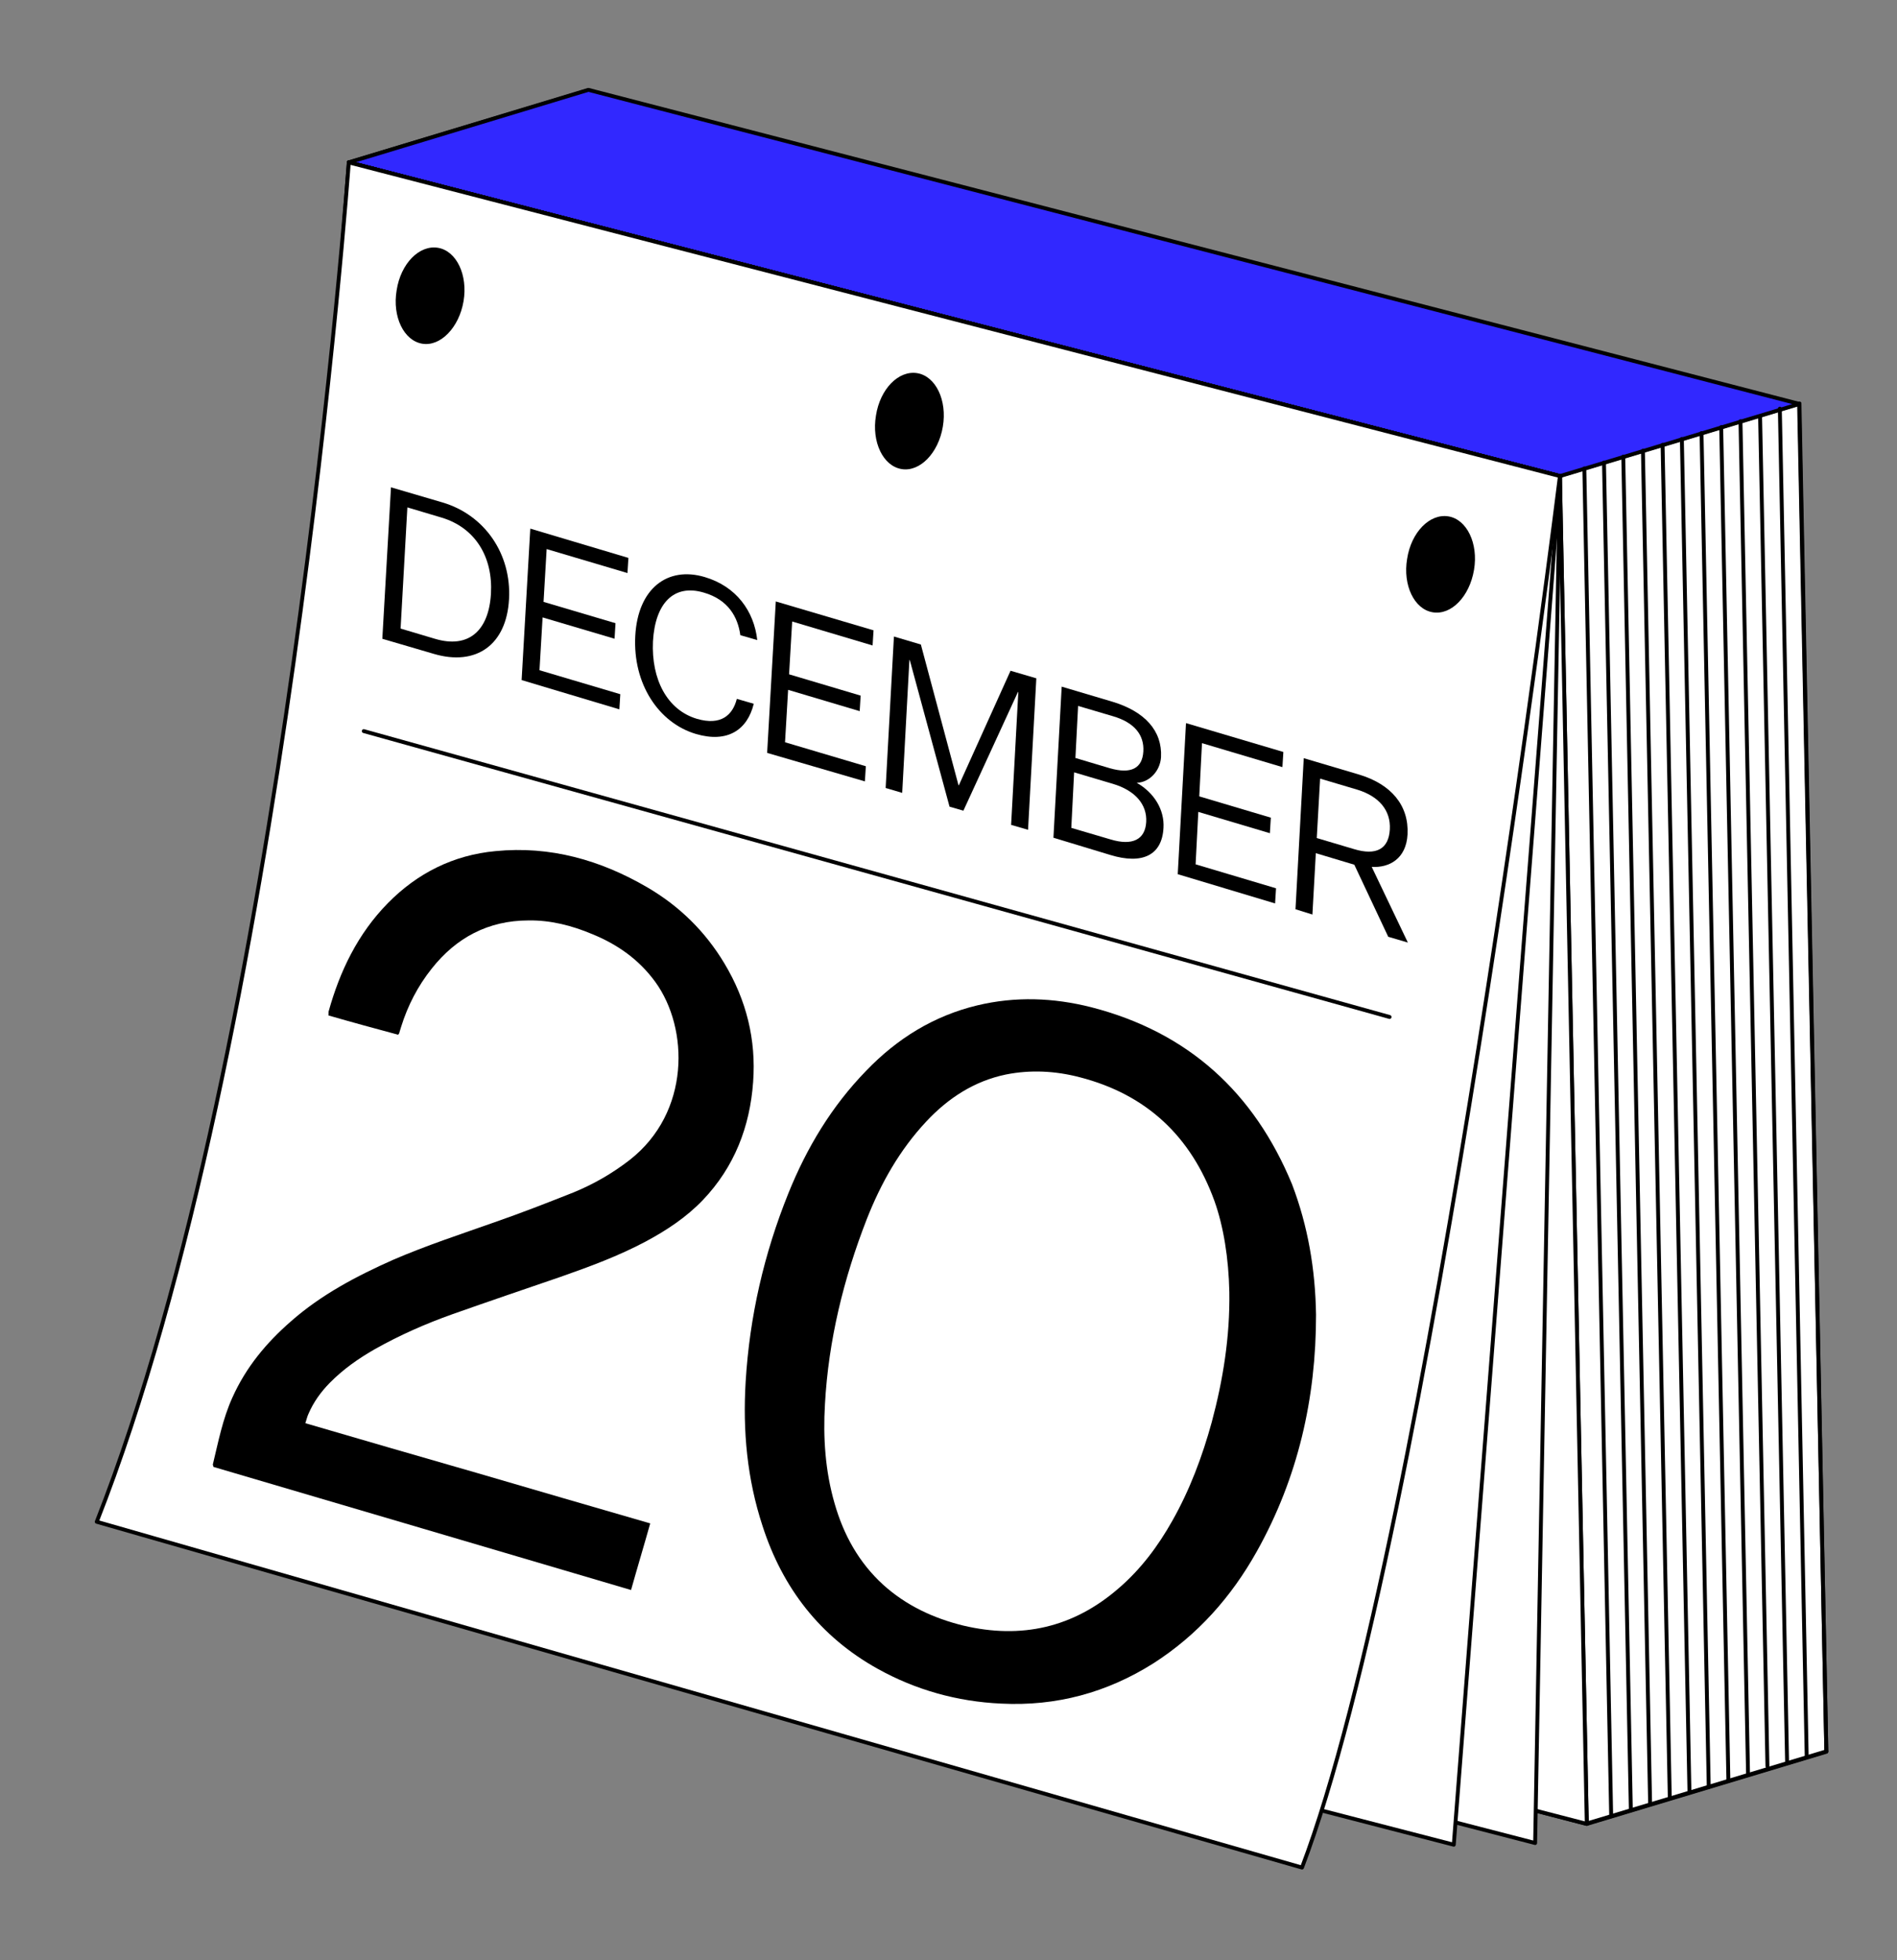
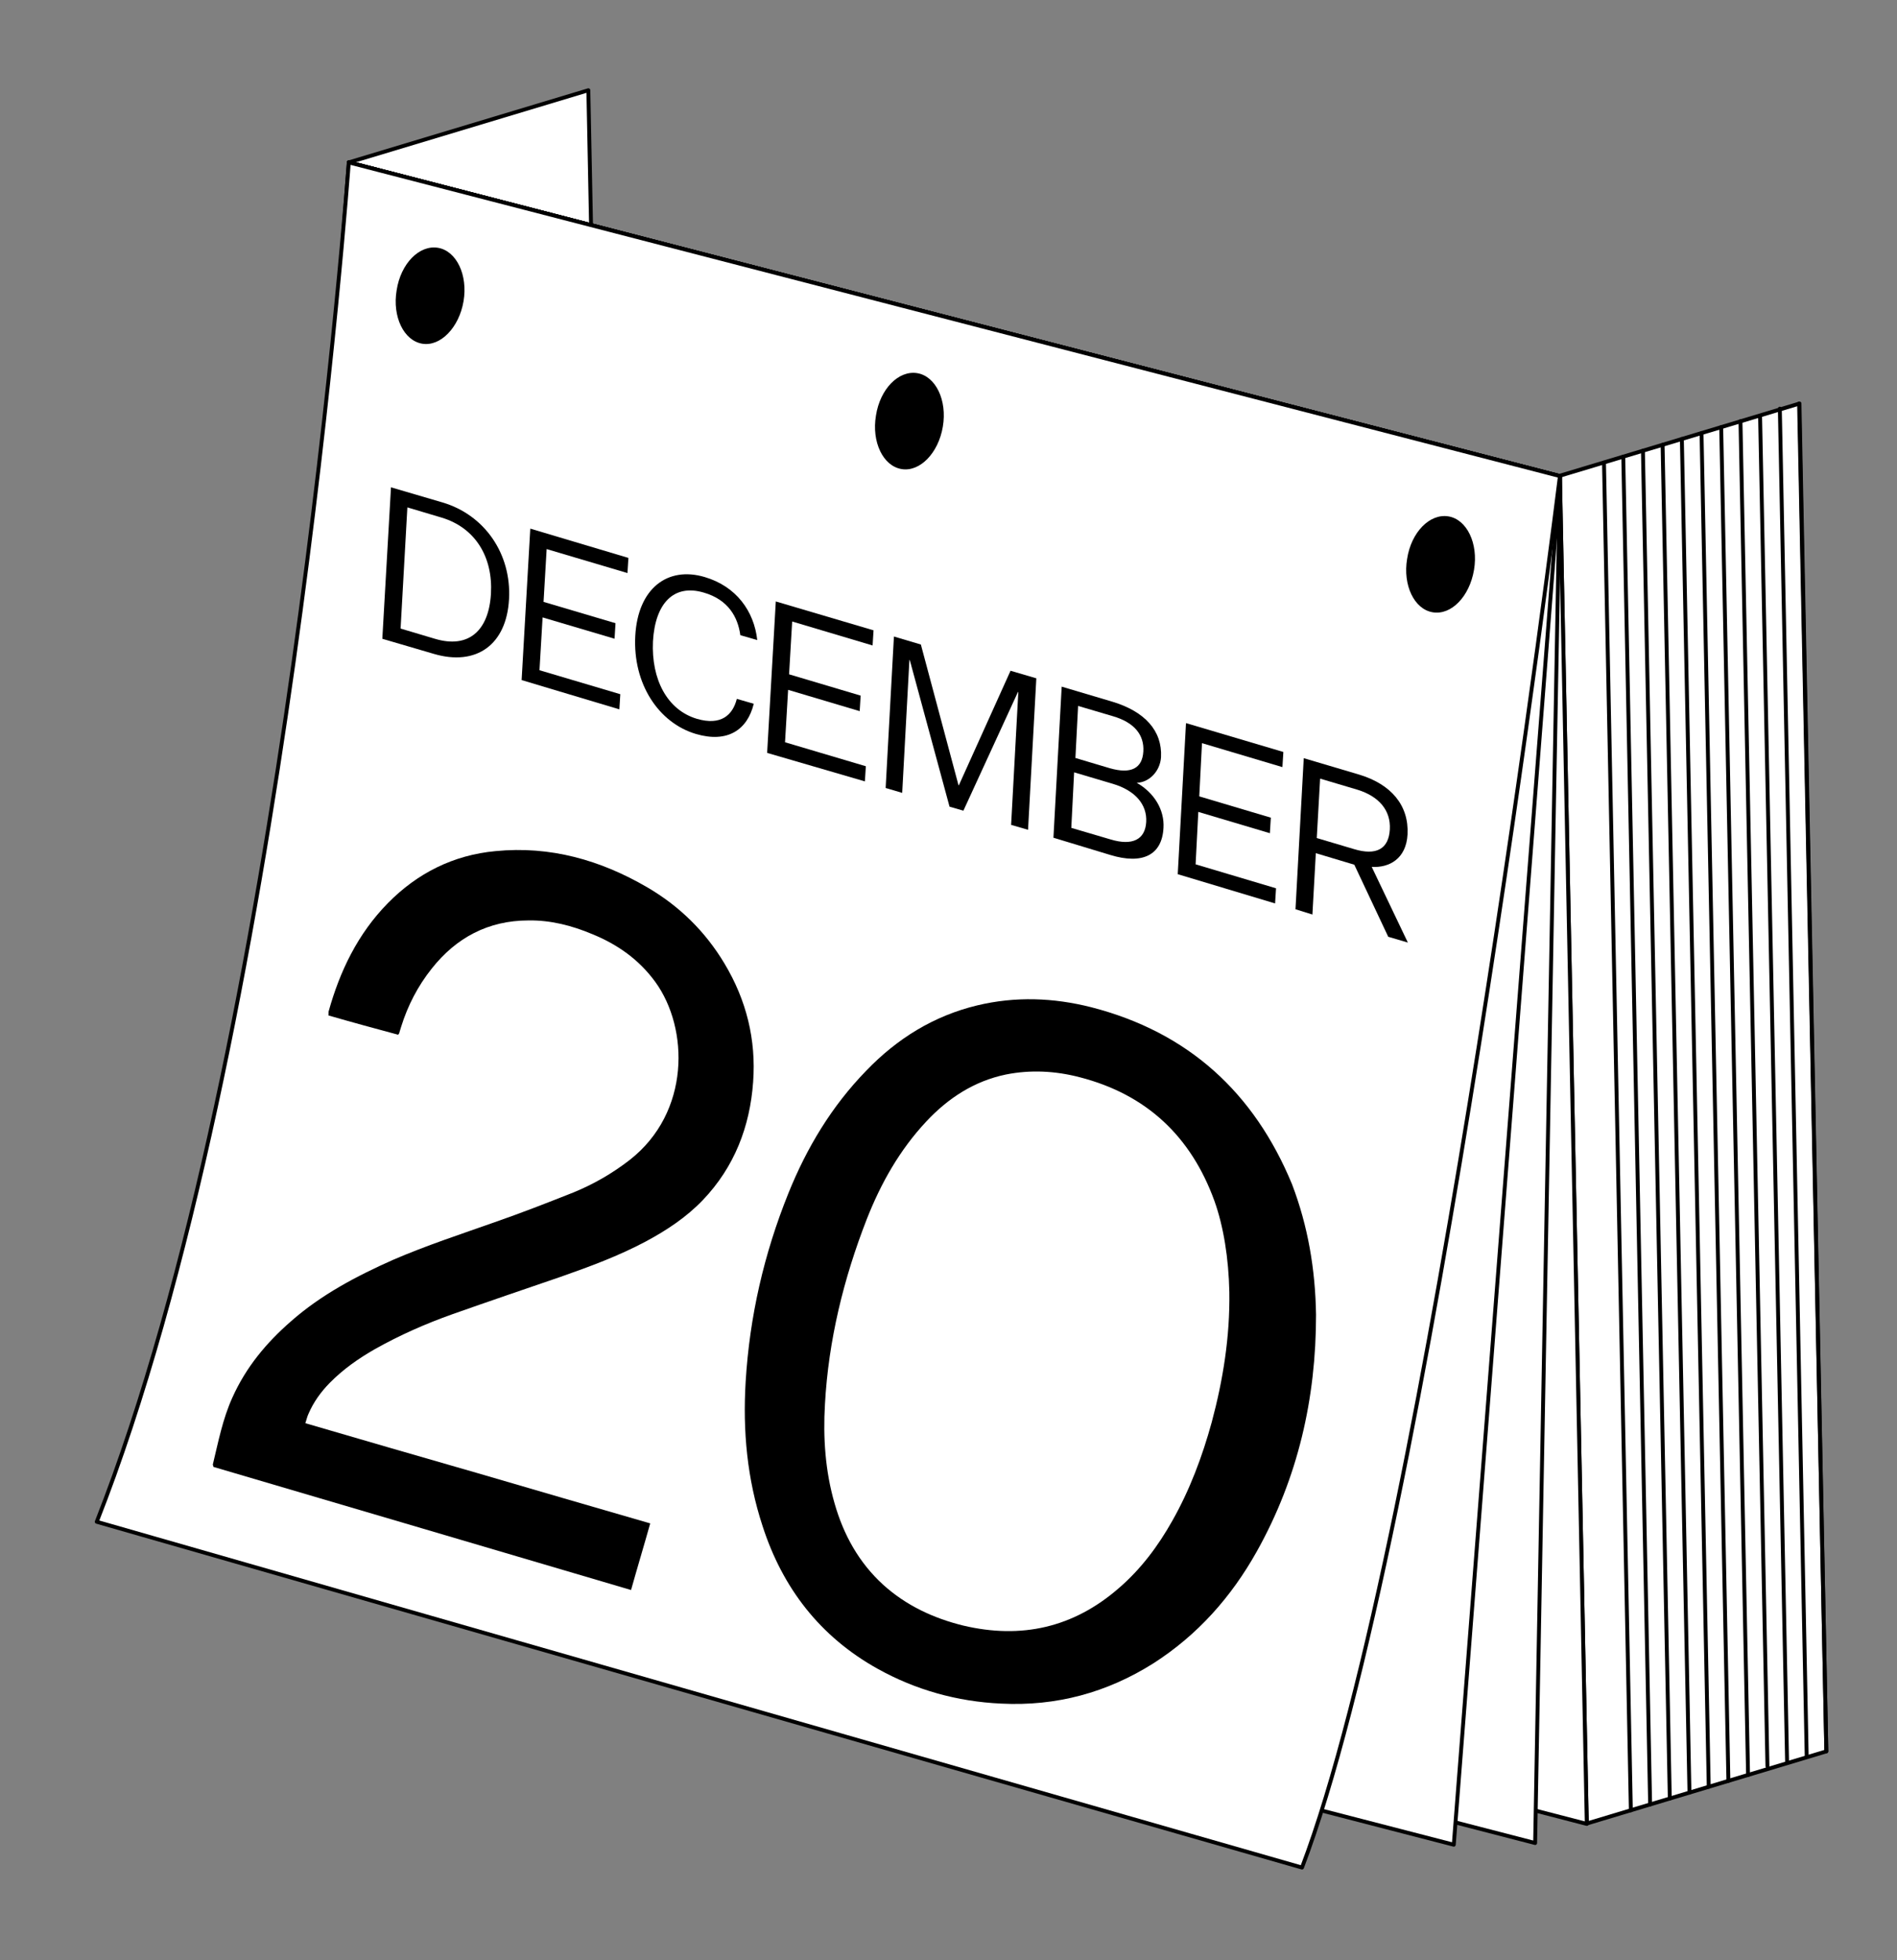
<svg xmlns="http://www.w3.org/2000/svg" width="488" height="504" viewBox="0 0 488 504" fill="none">
  <rect x="0" y="0" width="488" height="504" fill="#808080" stroke="none" />
-   <path d="M158.264 369.792L96.644 388.348L408.198 469.012L469.819 450.456L158.264 369.792Z" fill="white" stroke="black" stroke-miterlimit="10" stroke-linecap="round" stroke-linejoin="round" />
  <path d="M469.823 450.356L408.202 468.912L401.29 122.326L462.911 103.77L469.823 450.356Z" fill="white" stroke="black" stroke-miterlimit="10" stroke-linecap="round" stroke-linejoin="round" />
  <path d="M158.265 369.792L96.644 388.347L89.732 41.762L151.353 23.206L158.265 369.792Z" fill="white" stroke="black" stroke-miterlimit="10" stroke-linecap="round" stroke-linejoin="round" />
-   <path d="M151.356 23.106L89.732 41.762L401.287 122.426L462.907 103.87L151.356 23.106Z" fill="#3128FF" stroke="black" stroke-miterlimit="10" stroke-linecap="round" stroke-linejoin="round" />
  <path d="M408.199 469.011L96.644 388.347L89.732 41.762L401.287 122.426L408.199 469.011Z" fill="white" stroke="black" stroke-miterlimit="10" stroke-linecap="round" stroke-linejoin="round" />
  <path d="M394.91 473.928L83.352 393.364L89.732 41.762L401.287 122.426L394.91 473.928Z" fill="white" stroke="black" stroke-miterlimit="10" stroke-linecap="round" stroke-linejoin="round" />
  <path d="M373.98 474.362L62.421 393.798L89.732 41.762L401.287 122.426L373.98 474.362Z" fill="white" stroke="black" stroke-miterlimit="10" stroke-linecap="round" stroke-linejoin="round" />
  <path d="M334.938 480.236C367.708 394.278 401.287 122.426 401.287 122.426L89.732 41.762C89.732 41.762 73.427 268.217 24.887 391.321L334.938 480.236Z" fill="white" stroke="black" stroke-miterlimit="10" stroke-linecap="round" stroke-linejoin="round" />
  <path d="M379.189 146.533C380.337 139.771 377.363 133.558 372.588 132.782C367.813 132.007 363.033 136.835 361.981 143.701C360.833 150.464 363.807 156.677 368.582 157.452C373.357 158.228 378.037 153.396 379.189 146.533Z" fill="black" />
  <path d="M242.546 109.704C243.695 102.942 240.72 96.729 235.945 95.953C231.171 95.178 226.391 100.006 225.338 106.872C224.19 113.635 227.164 119.848 231.939 120.623C236.614 121.395 241.394 116.567 242.546 109.704Z" fill="black" />
  <path d="M119.245 77.467C120.393 70.704 117.419 64.491 112.644 63.716C107.869 62.941 103.089 67.769 102.037 74.635C100.888 81.397 103.863 87.61 108.638 88.386C113.312 89.157 118.096 84.229 119.245 77.467Z" fill="black" />
  <path d="M469.823 450.356L462.812 103.767" stroke="black" stroke-miterlimit="10" stroke-linecap="round" stroke-linejoin="round" />
  <path d="M464.771 451.672L457.859 105.086" stroke="black" stroke-miterlimit="10" stroke-linecap="round" stroke-linejoin="round" />
  <path d="M459.723 452.888L452.782 107.102" stroke="black" stroke-miterlimit="10" stroke-linecap="round" stroke-linejoin="round" />
  <path d="M454.672 454.203L447.734 108.317" stroke="black" stroke-miterlimit="10" stroke-linecap="round" stroke-linejoin="round" />
  <path d="M449.687 456.423L442.775 109.837" stroke="black" stroke-miterlimit="10" stroke-linecap="round" stroke-linejoin="round" />
  <path d="M444.629 457.938L437.717 111.353" stroke="black" stroke-miterlimit="10" stroke-linecap="round" stroke-linejoin="round" />
  <path d="M439.57 459.454L432.658 112.868" stroke="black" stroke-miterlimit="10" stroke-linecap="round" stroke-linejoin="round" />
  <path d="M434.611 460.973L427.699 114.388" stroke="black" stroke-miterlimit="10" stroke-linecap="round" stroke-linejoin="round" />
  <path d="M429.551 462.489L422.64 115.903" stroke="black" stroke-miterlimit="10" stroke-linecap="round" stroke-linejoin="round" />
  <path d="M424.493 464.005L417.581 117.419" stroke="black" stroke-miterlimit="10" stroke-linecap="round" stroke-linejoin="round" />
  <path d="M419.534 465.524L412.622 118.938" stroke="black" stroke-miterlimit="10" stroke-linecap="round" stroke-linejoin="round" />
-   <path d="M414.475 467.04L407.563 120.454" stroke="black" stroke-miterlimit="10" stroke-linecap="round" stroke-linejoin="round" />
  <path d="M338.547 338.073C338.559 359.588 333.907 380.031 323.307 398.955C316.776 410.624 308.111 420.413 296.737 427.702C284.752 435.268 271.714 438.793 257.531 438.073C246.242 437.559 235.544 434.565 225.738 429.102C210.93 420.855 201.283 408.293 196.162 392.395C192.201 380.342 191.052 367.991 191.817 355.311C192.832 338.537 196.524 322.461 202.798 306.88C207.531 295.146 213.926 284.473 222.869 275.294C230.775 267.078 240.196 261.219 251.402 258.528C261.194 256.185 270.988 256.544 280.704 259.001C305.686 265.421 322.628 280.951 332.372 304.524C336.48 315.282 338.372 326.459 338.547 338.073ZM316.245 332.252C316.064 323.54 314.762 315.386 312.402 308.796C306.403 292.265 294.992 281.44 277.743 277.005C271.498 275.375 265.106 275.041 258.756 276.309C250.588 278.011 243.924 282.37 238.3 288.368C231.426 295.721 226.611 304.251 222.969 313.523C217.005 328.815 213.121 344.684 212.22 361.062C211.706 369.649 212.29 378.276 214.688 386.569C216.993 394.659 220.934 401.808 227.228 407.543C233.137 412.863 240.123 416.121 247.759 418.001C262.739 421.552 276.158 418.542 287.839 408.363C293.522 403.468 297.943 397.526 301.582 391.055C306.076 383.114 309.293 374.526 311.717 365.709C314.615 354.908 316.424 343.766 316.245 332.252Z" fill="black" />
  <path d="M102.425 266.078C96.38 264.455 90.436 262.836 84.495 261.118C84.509 260.718 84.52 260.418 84.531 260.118C87.414 249.717 92.07 240.081 99.762 232.257C107.35 224.53 116.627 219.867 127.471 218.863C141.531 217.477 154.505 221.155 166.555 228.201C174.785 233.005 181.449 239.554 186.353 247.739C192.012 257.153 194.54 267.352 193.741 278.23C192.92 289.708 188.938 300.069 180.821 308.577C176.556 313.024 171.531 316.342 166.121 319.246C159.079 322.991 151.674 325.721 144.173 328.348C134.951 331.513 125.629 334.673 116.403 337.938C109.508 340.387 102.796 343.343 96.461 346.913C92.168 349.358 88.265 352.117 84.835 355.593C82.549 357.911 80.651 360.544 79.338 363.598C79.013 364.286 78.887 364.982 78.551 365.97C93.401 370.317 108.056 374.557 122.811 378.8C137.561 383.143 152.316 387.386 167.267 391.737C165.655 397.481 163.947 403.123 162.336 408.867C126.401 398.244 90.562 387.725 54.923 377.213C54.838 376.809 54.742 376.706 54.745 376.606C56.161 370.754 57.276 364.89 59.78 359.378C63.267 351.601 68.501 345.288 74.91 339.719C82.665 332.899 91.746 328.128 101.104 323.968C109.645 320.278 118.456 317.399 127.175 314.316C133.966 311.963 140.768 309.311 147.469 306.654C152.65 304.543 157.557 301.721 161.986 298.28C177.644 286.046 177.236 264.416 168.567 252.491C164.375 246.733 158.814 242.827 152.307 240.187C147.084 237.994 141.631 236.594 135.924 236.685C125.616 236.707 117.35 241.107 111.053 249.082C107.487 253.555 104.902 258.563 103.202 264.005C103.083 264.501 102.865 264.993 102.747 265.489C102.74 265.689 102.636 265.785 102.425 266.078Z" fill="black" />
-   <path d="M93.579 188.001L357.464 261.514" stroke="black" stroke-miterlimit="10" stroke-linecap="round" stroke-linejoin="round" />
  <path d="M130.948 154.047C130.316 165.832 122.509 171.349 111.618 168.148L98.352 164.26L100.58 125.315L113.846 129.204C124.636 132.401 131.576 142.362 130.948 154.047ZM104.794 130.473L103.051 161.63L111.861 164.255C120.571 166.875 125.747 162.162 126.295 152.676C126.839 143.289 122.313 135.718 113.603 133.098L104.794 130.473Z" fill="black" />
  <path d="M134.187 174.879L136.415 135.935L161.656 143.464L161.413 147.358L140.625 141.192L139.827 154.772L158.339 160.254L158.092 164.247L139.581 158.766L138.783 172.346L159.571 178.511L159.328 182.405L134.187 174.879Z" fill="black" />
  <path d="M179.253 184.836C185.49 186.666 188.494 183.874 189.547 179.71L193.904 180.97C192.256 187.715 187.128 191.129 179.01 188.73C169.408 185.877 162.772 175.827 163.422 163.542C164.069 151.358 171.687 145.533 181.289 148.387C189.407 150.785 193.976 157.157 194.804 164.592L190.448 163.332C189.817 158.706 187.38 154.213 181.042 152.38C173.321 150.096 168.534 155.124 167.975 164.91C167.516 174.7 171.631 182.556 179.253 184.836Z" fill="black" />
  <path d="M197.344 193.605L199.572 154.66L224.717 162.086L224.474 165.98L203.786 159.818L202.988 173.398L221.4 178.876L221.153 182.869L202.742 177.391L201.947 190.871L222.736 197.037L222.493 200.931L197.344 193.605Z" fill="black" />
  <path d="M244.268 207.432L234.042 169.732L233.942 169.729L232.09 203.884L227.833 202.627L229.961 163.679L236.891 165.734L246.572 201.913L246.672 201.917L259.959 172.483L266.592 174.428L264.464 213.376L260.108 212.115L261.96 177.96L261.86 177.957L247.833 208.463L244.268 207.432Z" fill="black" />
  <path d="M270.994 215.417L273.118 176.569L286.185 180.45C294.499 182.956 299.02 187.925 298.671 194.717C298.439 198.31 295.631 201.21 292.426 201.292C296.935 203.859 299.576 208.259 299.307 212.852C298.947 219.944 293.855 222.359 285.642 219.856L270.994 215.417ZM285.459 197.535C291.004 199.139 293.864 197.542 294.122 193.249C294.379 188.956 291.794 185.759 286.249 184.155L277.34 181.527L276.649 194.91L285.459 197.535ZM275.59 212.883L285.688 215.855C291.329 217.563 294.593 215.881 294.858 211.388C295.123 206.895 292.053 203.28 286.312 201.569L276.314 198.6L275.59 212.883Z" fill="black" />
  <path d="M302.972 224.794L305.096 185.946L330.141 193.368L329.898 197.261L309.21 191.1L308.508 204.783L326.92 210.261L326.674 214.255L308.262 208.777L307.568 222.26L328.256 228.422L328.013 232.316L302.972 224.794Z" fill="black" />
  <path d="M333.263 233.809L335.387 194.961L349.642 199.186C357.956 201.692 362.458 207.161 362.087 214.552C361.757 220.844 357.368 223.185 352.875 222.92L362.169 242.374L357.12 240.888L348.393 222.356L338.494 219.391L337.616 235.17L333.263 233.809ZM348.339 218.351C353.98 220.059 357.244 218.377 357.531 213.284C357.81 208.391 354.741 204.777 349.199 203.072L339.597 200.219L338.737 215.498L348.339 218.351Z" fill="black" />
</svg>